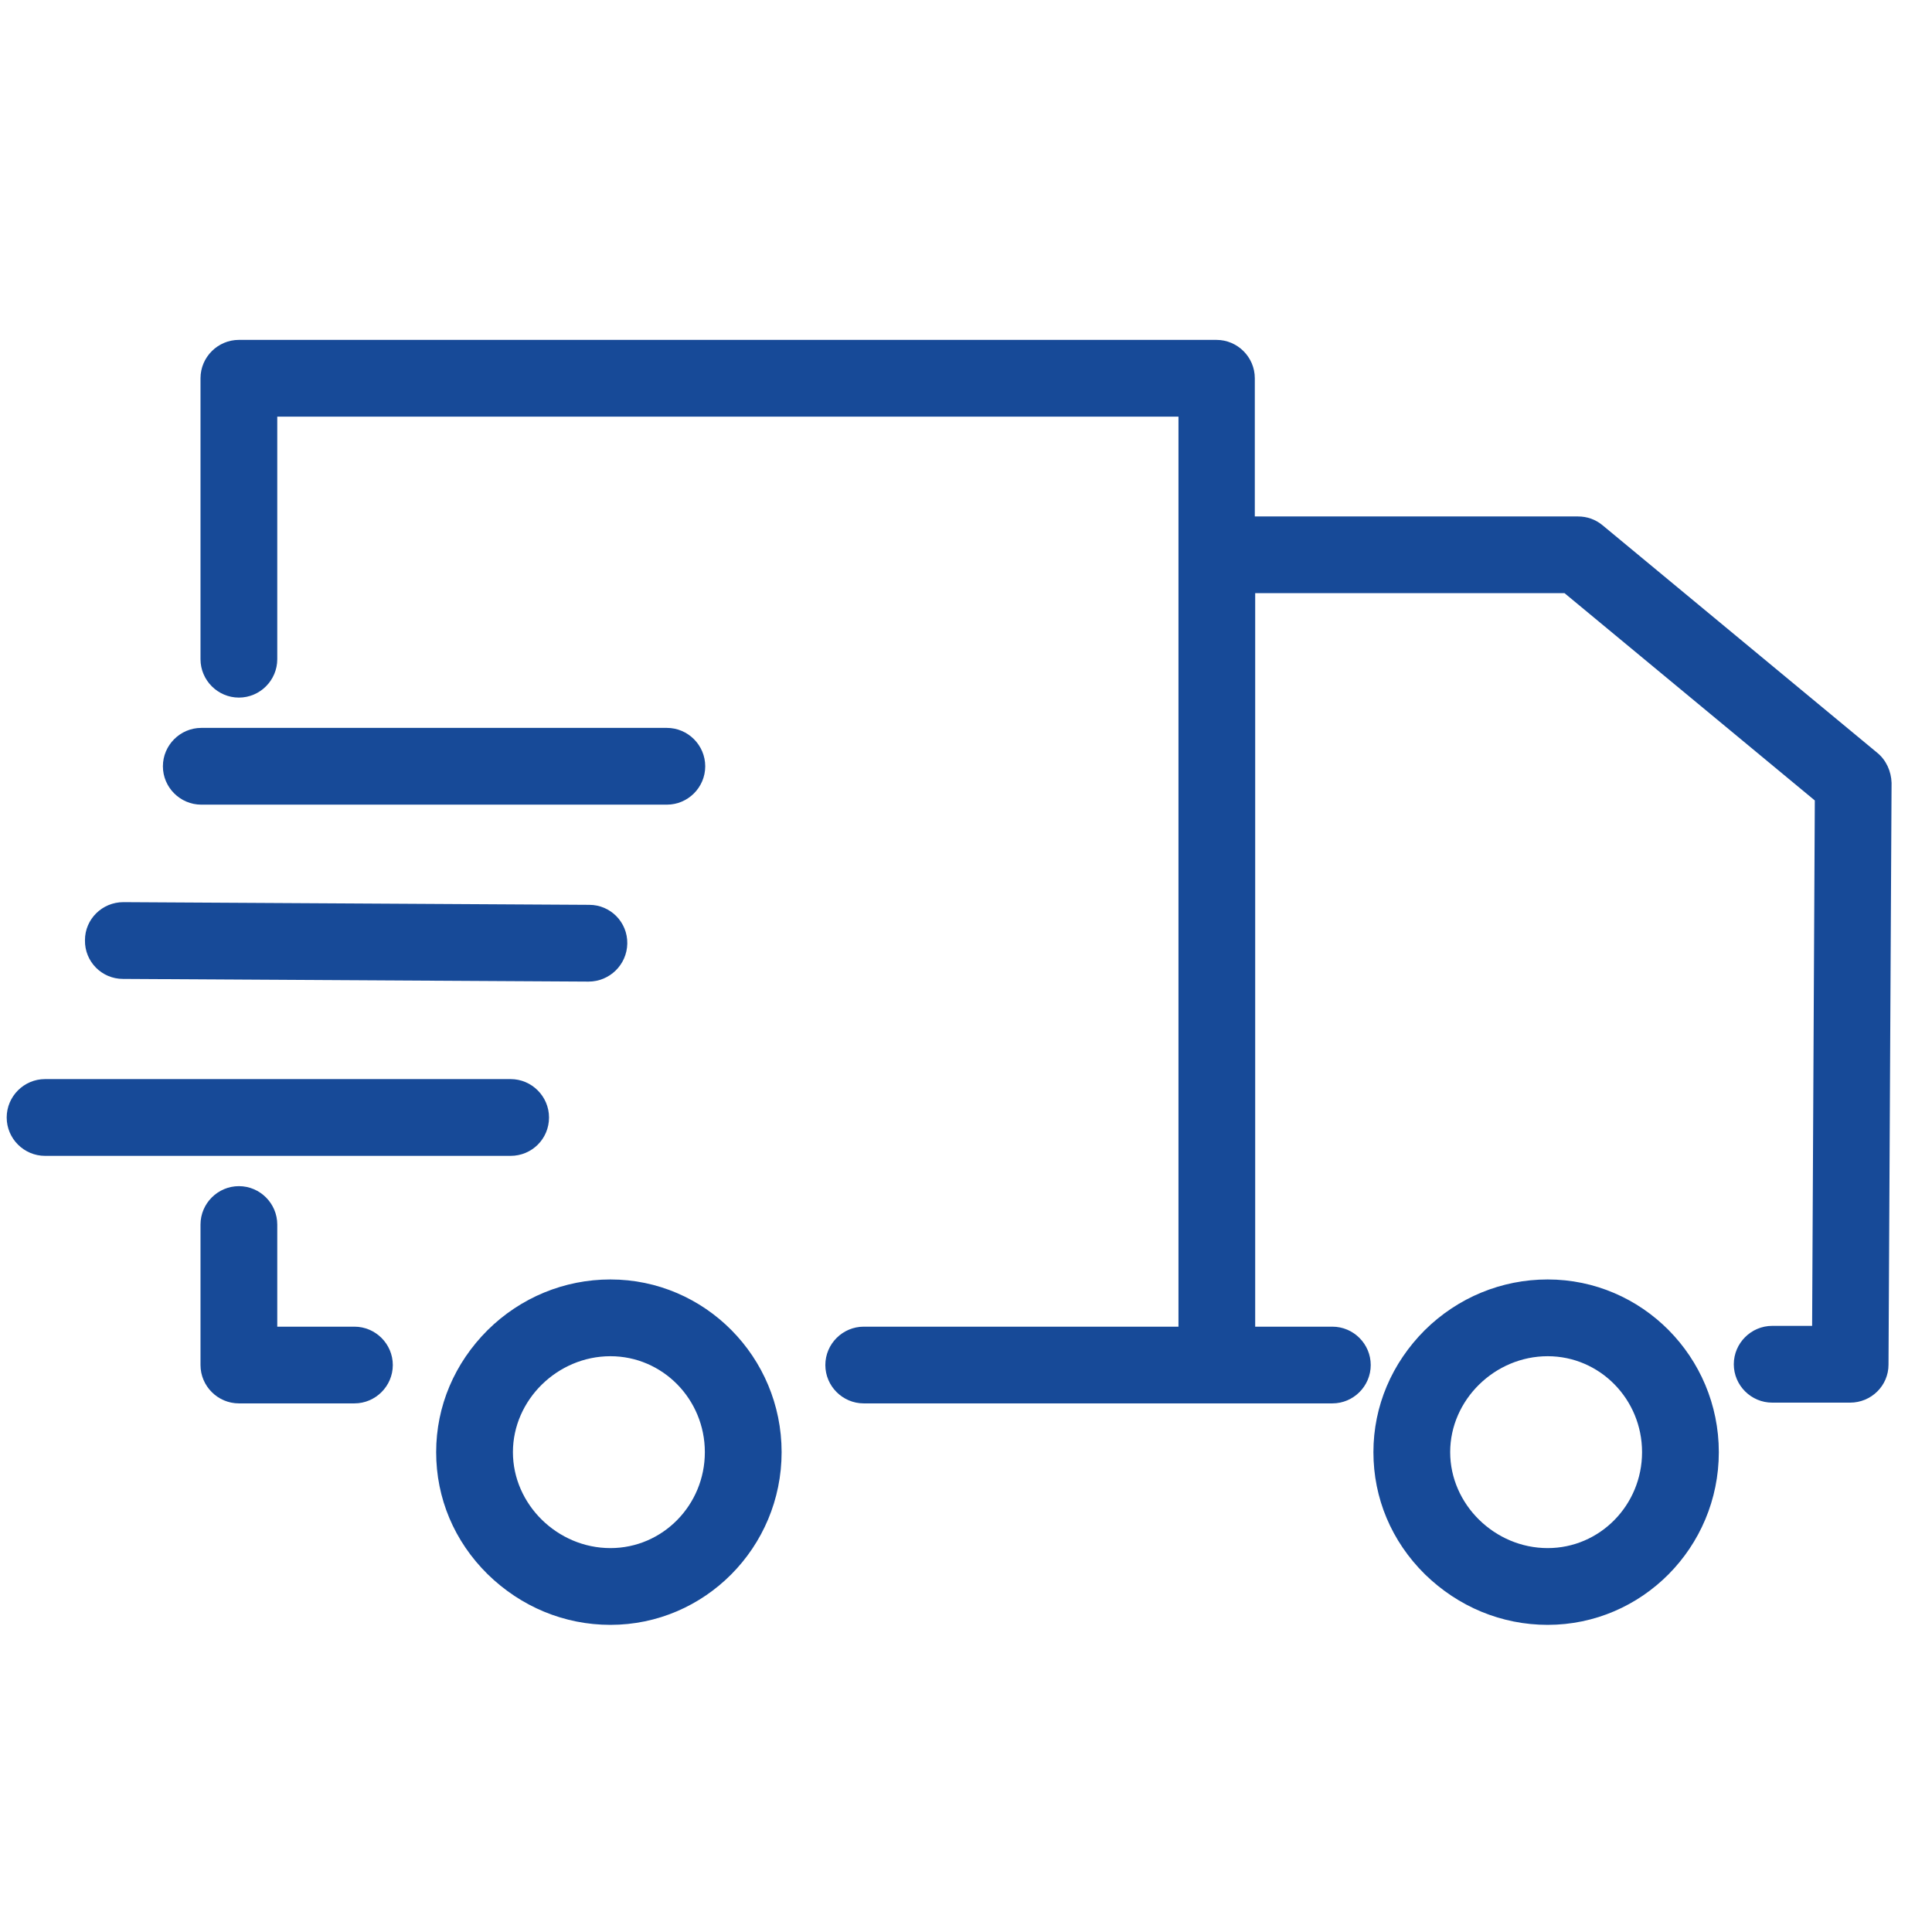
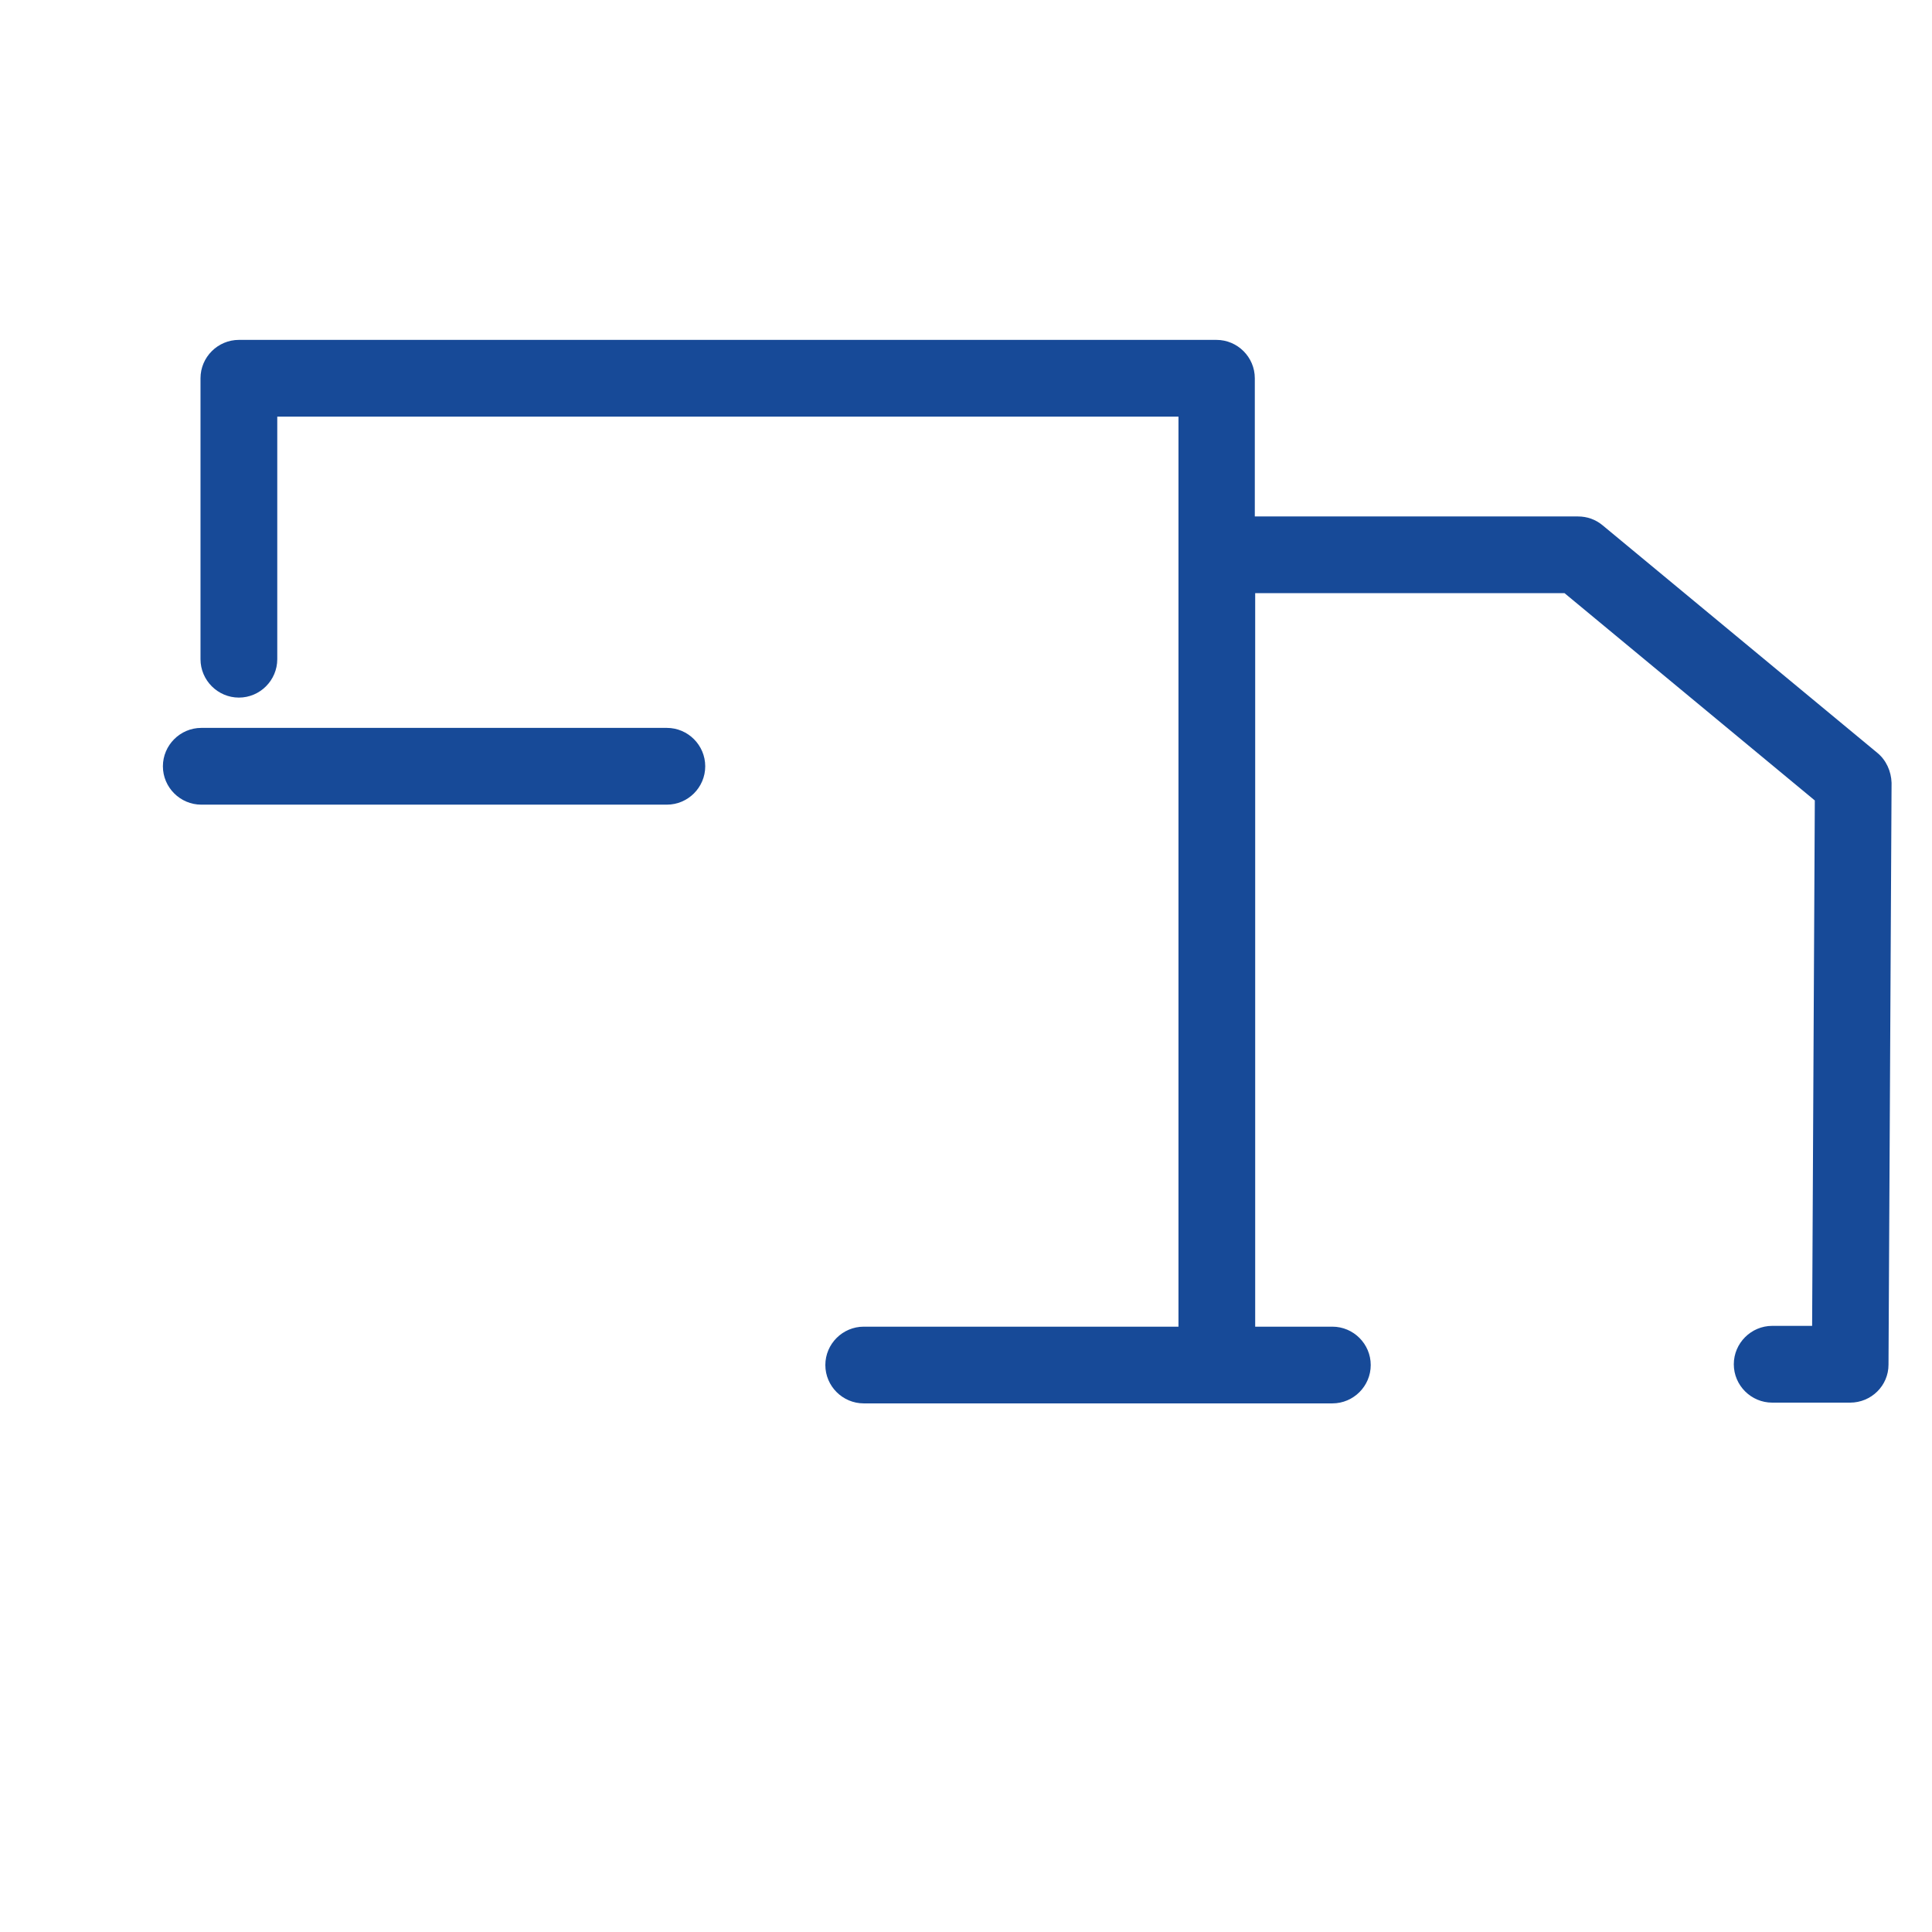
<svg xmlns="http://www.w3.org/2000/svg" width="41" height="41" viewBox="0 0 41 41" fill="none">
  <g id="delivery-truck-svgrepo-com 1" clip-path="url(#clip0_650_876)">
    <g id="Group">
      <g id="Group_2">
        <g id="Group_3">
-           <path id="Vector" d="M32.844 27.152C31.866 27.152 30.938 27.535 30.237 28.227C29.537 28.927 29.146 29.84 29.146 30.817C29.146 31.794 29.529 32.707 30.237 33.407C30.946 34.099 31.866 34.482 32.844 34.482C34.847 34.482 36.476 32.837 36.476 30.817C36.476 28.797 34.847 27.152 32.844 27.152ZM32.844 32.853C31.72 32.853 30.775 31.925 30.775 30.817C30.775 29.709 31.72 28.781 32.844 28.781C33.951 28.781 34.847 29.693 34.847 30.817C34.847 31.941 33.951 32.853 32.844 32.853Z" fill="#174A98" />
-           <path id="Vector_2" d="M12.954 27.152C11.976 27.152 11.048 27.535 10.348 28.227C9.647 28.927 9.256 29.84 9.256 30.817C9.256 31.794 9.639 32.707 10.348 33.407C11.056 34.099 11.976 34.482 12.954 34.482C14.958 34.482 16.587 32.837 16.587 30.817C16.587 28.797 14.958 27.152 12.954 27.152ZM12.954 32.853C11.83 32.853 10.885 31.925 10.885 30.817C10.885 29.709 11.83 28.781 12.954 28.781C14.062 28.781 14.958 29.693 14.958 30.817C14.958 31.941 14.062 32.853 12.954 32.853Z" fill="#174A98" />
-           <path id="Vector_3" d="M7.521 28.154H5.884V25.987C5.884 25.539 5.518 25.172 5.07 25.172C4.622 25.172 4.255 25.539 4.255 25.987V28.968C4.255 29.416 4.622 29.782 5.07 29.782H7.521C7.969 29.782 8.336 29.416 8.336 28.968C8.336 28.52 7.969 28.154 7.521 28.154Z" fill="#174A98" />
-           <path id="Vector_4" d="M11.651 23.715C11.651 23.267 11.284 22.9 10.836 22.9H0.956C0.508 22.9 0.142 23.267 0.142 23.715C0.142 24.163 0.508 24.529 0.956 24.529H10.836C11.284 24.529 11.651 24.171 11.651 23.715Z" fill="#174A98" />
-           <path id="Vector_5" d="M2.609 20.774L12.489 20.831C12.937 20.831 13.304 20.473 13.312 20.025C13.32 19.569 12.954 19.202 12.506 19.202L2.626 19.145C2.618 19.145 2.618 19.145 2.618 19.145C2.17 19.145 1.803 19.504 1.803 19.952C1.795 20.408 2.161 20.774 2.609 20.774Z" fill="#174A98" />
          <path id="Vector_6" d="M4.272 17.076H14.152C14.6 17.076 14.966 16.71 14.966 16.262C14.966 15.814 14.6 15.447 14.152 15.447H4.272C3.824 15.447 3.457 15.814 3.457 16.262C3.457 16.71 3.824 17.076 4.272 17.076Z" fill="#174A98" />
          <path id="Vector_7" d="M39.84 15.977L34.009 11.147C33.862 11.025 33.683 10.96 33.487 10.96H26.629V8.027C26.629 7.579 26.263 7.213 25.815 7.213H5.07C4.622 7.213 4.255 7.579 4.255 8.027V13.989C4.255 14.437 4.622 14.804 5.07 14.804C5.518 14.804 5.884 14.437 5.884 13.989V8.842H25.009V28.154H18.33C17.882 28.154 17.515 28.52 17.515 28.968C17.515 29.416 17.882 29.782 18.33 29.782H28.275C28.723 29.782 29.089 29.416 29.089 28.968C29.089 28.52 28.723 28.154 28.275 28.154H26.637V12.588H33.202L38.513 16.987L38.456 28.137H37.609C37.161 28.137 36.794 28.504 36.794 28.952C36.794 29.4 37.161 29.766 37.609 29.766H39.262C39.71 29.766 40.077 29.408 40.077 28.96L40.142 16.612C40.134 16.368 40.028 16.131 39.84 15.977Z" fill="#174A98" />
        </g>
      </g>
    </g>
  </g>
  <defs>
    <clipPath id="clip0_650_876">
      <rect width="40" height="40" fill="white" transform="translate(0.142 0.847)" />
    </clipPath>
  </defs>
</svg>